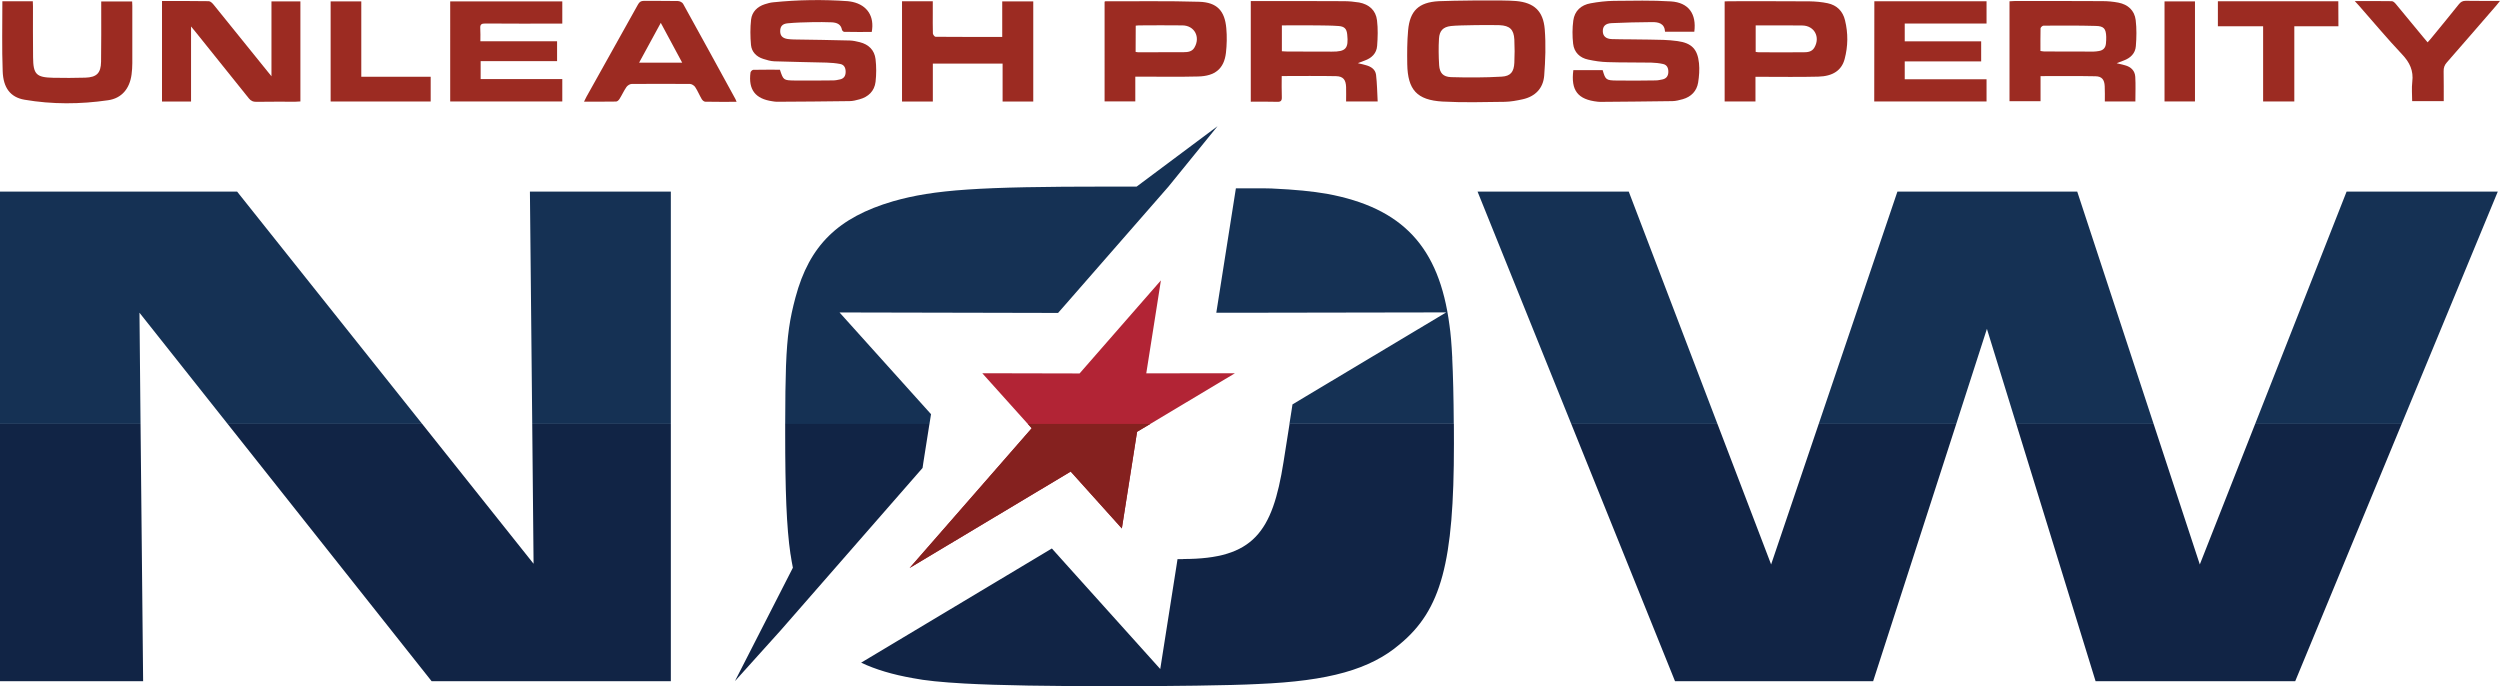
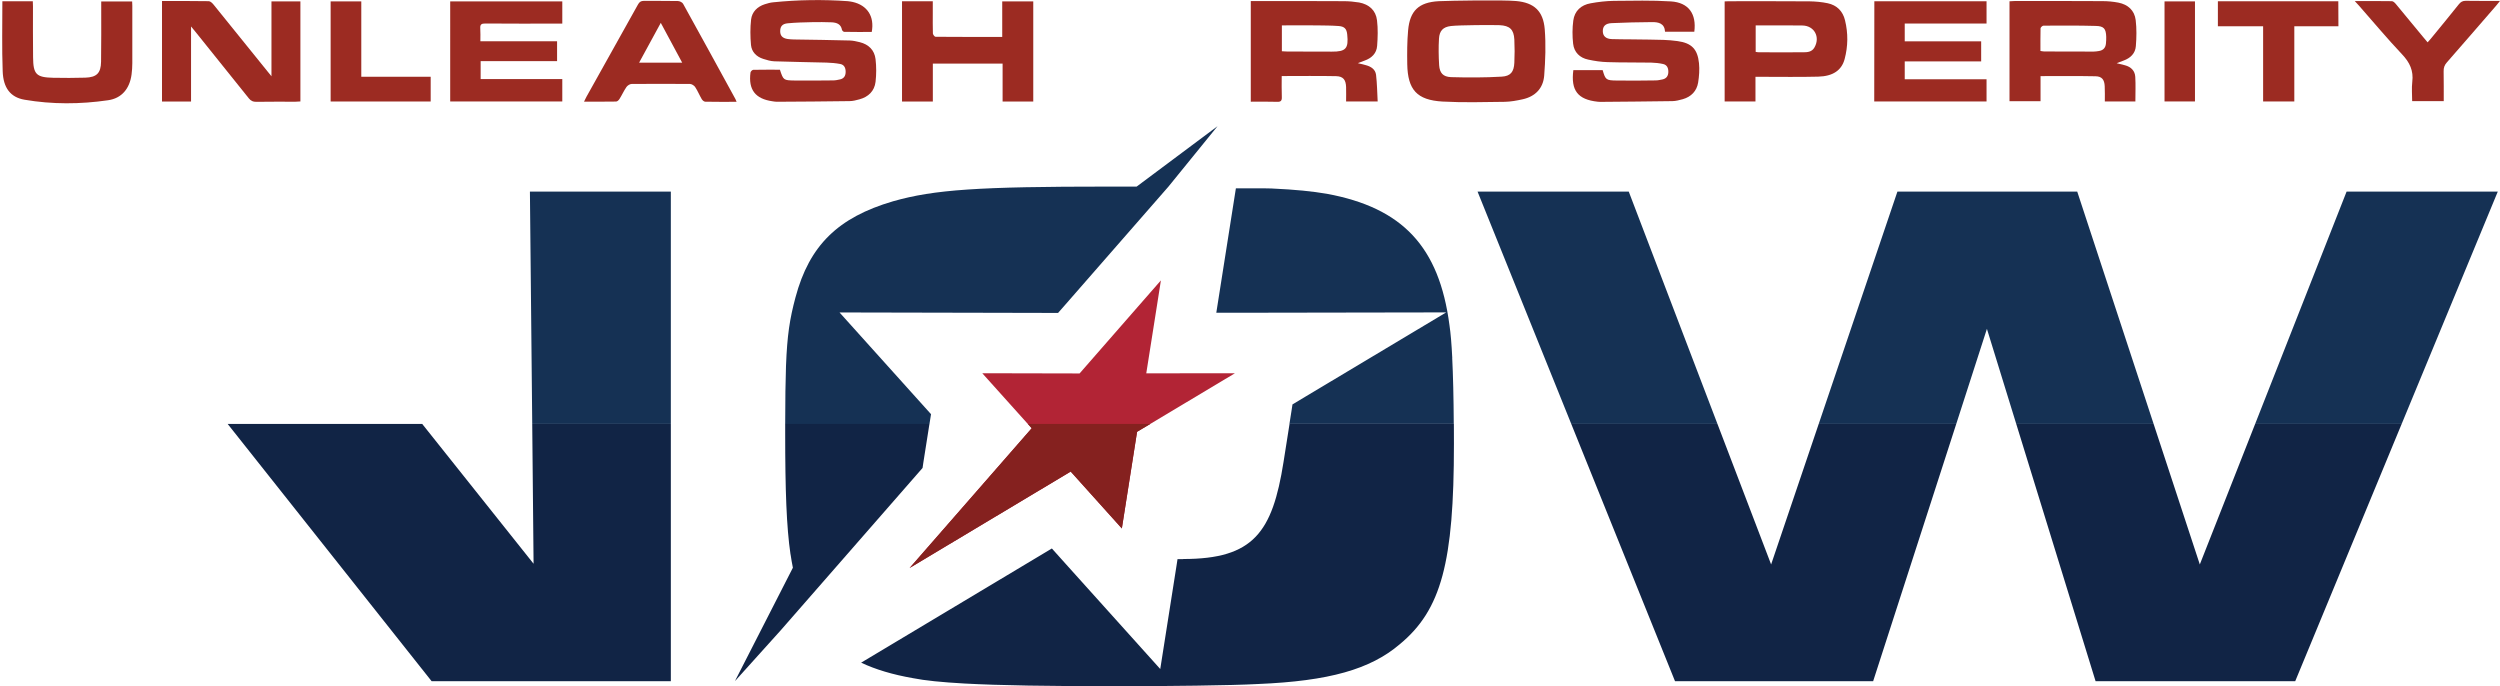
<svg xmlns="http://www.w3.org/2000/svg" id="Layer_2" data-name="Layer 2" viewBox="0 0 464.79 127.59">
  <defs>
    <style>
      .cls-1 {
        fill: #112445;
      }

      .cls-1, .cls-2, .cls-3, .cls-4, .cls-5 {
        stroke-width: 0px;
      }

      .cls-2 {
        fill: #85211f;
      }

      .cls-3 {
        fill: #153154;
      }

      .cls-4 {
        fill: #9c2b22;
      }

      .cls-5 {
        fill: #b22435;
      }
    </style>
  </defs>
  <g id="Layer_1-2" data-name="Layer 1">
    <g>
      <g>
        <g>
          <path class="cls-4" d="M30.11.19c2.95,0,5.82-.02,8.7.03.3,0,.66.35.89.63,3.33,4.12,6.65,8.25,9.99,12.37.19.24.4.49.78.96V.26h5.38v18.6c-.3.02-.61.05-.92.05-2.43,0-4.86-.02-7.31.02-.59,0-.97-.17-1.35-.64-3.3-4.13-6.63-8.27-9.95-12.4-.21-.24-.4-.5-.8-.97v13.95h-5.4V.19h0Z" />
          <path class="cls-4" d="M281.86.19c3.39.3,5.05,1.89,5.33,5.23.23,2.87.12,5.78-.1,8.65-.19,2.34-1.65,3.87-4.01,4.39-1.09.24-2.22.45-3.33.47-3.86.05-7.73.16-11.57-.05-4.76-.28-6.46-2.19-6.55-6.95-.03-2.1-.03-4.2.16-6.29.33-3.65,1.98-5.21,5.68-5.42,2.28-.1,11.91-.26,14.4-.03h0ZM269.74,4.84c-1.46.17-2.12.89-2.21,2.34-.1,1.65-.07,3.3.03,4.95.1,1.44.73,2.15,2.21,2.21,3.14.09,6.29.09,9.41-.09,1.67-.09,2.28-.89,2.36-2.57.07-1.44.07-2.9,0-4.34-.1-1.86-.85-2.57-2.74-2.66-1.34-.05-7.4-.03-9.07.16h0Z" />
          <path class="cls-4" d="M162.06,5.94c-1.68,0-3.4.02-5.12-.02-.14,0-.36-.23-.4-.36-.19-1.08-.97-1.35-1.89-1.41-1.22-.05-2.43-.05-3.65-.03-1.51.03-3.02.07-4.53.21-1.02.09-1.42.57-1.42,1.48,0,.83.42,1.29,1.37,1.44.4.07.83.07,1.25.09,3.44.05,6.89.1,10.33.19.61.02,1.23.16,1.84.31,1.67.42,2.74,1.48,2.94,3.16.16,1.39.16,2.83,0,4.22-.21,1.72-1.34,2.8-3,3.25-.59.16-1.22.33-1.84.33-4.52.07-9.01.09-13.53.12-.26,0-.54-.05-.8-.09-3.18-.45-4.5-2.15-4.08-5.35.03-.19.33-.5.52-.5,1.67-.03,3.32-.02,4.95-.02.64,1.95.66,1.98,2.76,2.01,2.38.03,4.76,0,7.12-.02.43,0,.89-.09,1.32-.19.71-.17,1.01-.66,1.02-1.37s-.23-1.34-.99-1.49c-.83-.16-1.7-.23-2.55-.26-3.23-.09-6.48-.12-9.71-.24-.69-.02-1.41-.24-2.07-.45-1.27-.4-2.15-1.29-2.28-2.59-.14-1.56-.16-3.18.02-4.74.17-1.41,1.15-2.38,2.54-2.83.5-.16,1.02-.31,1.56-.36,4.62-.47,9.24-.54,13.88-.21.3.02.59.09.89.14,2.73.61,4.1,2.69,3.56,5.59h0Z" />
          <path class="cls-4" d="M315.03,5.9h-5.47c-.09-1.56-1.22-1.81-2.45-1.79-2.5.02-4.98.07-7.47.19-1.2.05-1.68.61-1.65,1.55.02.85.57,1.39,1.7,1.42,2.31.07,4.64.03,6.95.09,1.75.03,3.51.03,5.24.28,2.62.36,3.72,1.49,3.99,4.1.12,1.18.03,2.43-.16,3.61-.26,1.58-1.29,2.64-2.85,3.09-.63.17-1.29.35-1.93.36-4.48.07-8.96.1-13.44.14-.16,0-.3-.02-.45-.03-3.7-.4-5.02-2.08-4.53-5.87h5.45c.52,1.79.63,1.91,2.62,1.93,2.4.03,4.81.02,7.21-.02.43,0,.89-.1,1.32-.19.71-.16,1.04-.66,1.06-1.35.02-.71-.21-1.34-.97-1.51-.71-.16-1.46-.24-2.21-.26-2.71-.05-5.4,0-8.11-.09-1.2-.03-2.41-.21-3.61-.47-1.58-.33-2.62-1.37-2.8-2.95-.16-1.42-.16-2.88.03-4.31.24-1.79,1.44-2.9,3.23-3.21,1.42-.26,2.88-.43,4.32-.45,3.53-.03,7.07-.12,10.59.1,3.3.21,4.79,2.31,4.36,5.64h0Z" />
          <path class="cls-4" d="M397.02,18.87h-5.7c0-.96.03-1.89-.02-2.83-.05-1.22-.52-1.84-1.7-1.86-3.37-.07-6.76-.03-10.23-.03v4.67h-5.77V.24c.33-.02.64-.05.96-.05,5.44,0,10.87-.02,16.29.02,1.01,0,2.01.09,3,.28,1.77.35,2.99,1.44,3.21,3.25.19,1.6.16,3.23.03,4.83-.1,1.35-.99,2.22-2.28,2.69-.36.12-.71.28-1.29.49.64.16,1.08.28,1.53.38,1.13.3,1.86,1.01,1.93,2.15.09,1.51.02,3,.02,4.6h0ZM379.36,9.48c.3.03.49.09.69.09,3.06.02,6.11.02,9.17.02.33,0,.66-.05.97-.1.82-.12,1.27-.59,1.34-1.41.03-.42.07-.83.05-1.23-.05-1.51-.42-2-1.96-2.03-3.23-.09-6.46-.07-9.71-.05-.19,0-.52.31-.54.49-.03,1.39-.02,2.8-.02,4.24Z" />
          <path class="cls-4" d="M232.54,18.93V.2h.92c5.45,0,10.92-.02,16.39.02.94,0,1.89.09,2.83.24,1.86.35,3.11,1.46,3.33,3.33.19,1.56.14,3.18.02,4.74-.1,1.39-1.02,2.28-2.34,2.74-.33.12-.66.24-1.25.47.66.16,1.09.28,1.51.38.96.26,1.75.78,1.88,1.79.19,1.63.21,3.27.3,4.95h-5.87c0-.94.03-1.82,0-2.69-.05-1.34-.54-1.98-1.86-2.01-3.32-.07-6.63-.02-10.11-.02,0,1.32-.03,2.61.02,3.89.03.68-.17.94-.89.9-1.62-.05-3.21-.02-4.88-.02h0ZM238.32,4.72v4.81c.35.02.66.05.99.05,2.76.02,5.52,0,8.28.02,2.61.02,3.16-.57,2.88-3.18-.1-1.04-.49-1.49-1.56-1.58-1.34-.1-2.66-.1-3.99-.12-2.17-.02-4.34-.02-6.6,0h0Z" />
          <path class="cls-4" d="M103.57,7.65v3.72h-14.21v3.33h15.18v4.17h-20.84V.26h20.84v4.13h-1.06c-4.43,0-8.86.02-13.27-.02-.68,0-.97.16-.92.89.05.76.02,1.53.02,2.41h14.26v-.02Z" />
          <path class="cls-4" d="M348.47.24h20.86v4.13h-15.21v3.32h14.21v3.72h-14.21v3.33h15.21v4.12h-20.88l.02-18.62h0Z" />
          <path class="cls-4" d="M167.69.24h5.73v2.19c0,1.27-.02,2.54.02,3.8.02.21.31.61.49.61,4.1.03,8.18.03,12.4.03V.26h5.77v18.62h-5.7v-7.05h-12.97v7.05h-5.73V.24h0Z" />
          <path class="cls-4" d="M326.37,14.27v4.6h-5.73V.26c.28-.02.56-.03.83-.03,4.98,0,9.99-.02,14.97.02,1.11.02,2.26.12,3.35.35,1.72.36,2.83,1.49,3.23,3.18.59,2.4.56,4.81-.07,7.19-.56,2.1-2.17,3.21-4.93,3.28-3.51.09-7.02.03-10.51.03-.33,0-.69,0-1.15,0h0ZM326.41,9.65c.24.03.42.07.59.07,2.76,0,5.52.02,8.28,0,.78,0,1.56-.07,2.03-.85,1.16-1.95.02-4.1-2.22-4.13-2.17-.03-4.34-.02-6.51-.02h-2.17v4.93h0Z" />
-           <path class="cls-4" d="M205.36.31c.09-.05.1-.07.14-.07,5.82.02,11.64-.09,17.45.09,3.3.1,4.76,1.67,5.04,4.93.14,1.51.1,3.07-.07,4.58-.35,2.9-1.98,4.31-5.18,4.38-3.51.09-7,.03-10.51.03h-1.16v4.6h-5.71V.31h0ZM211.13,9.65c.21.03.36.07.5.07,2.81,0,5.64,0,8.48-.02.75,0,1.51-.1,1.95-.85,1.16-1.95.02-4.12-2.24-4.13-2.71-.03-5.4-.02-8.11,0-.17,0-.35.03-.56.05l-.02,4.88h0Z" />
          <path class="cls-4" d="M.44.24h5.66c.02.31.03.63.03.94,0,3.16-.02,6.32.02,9.48.03,3.16.59,3.73,3.73,3.8,2,.05,3.98.03,5.97-.02,2.12-.07,2.9-.83,2.94-2.95.05-3.37.03-6.74.03-10.11V.27h5.75c.02.28.03.56.03.83v10.63c0,.71-.05,1.42-.14,2.12-.35,2.61-1.81,4.43-4.39,4.79-5.16.75-10.37.78-15.51-.1-2.62-.45-3.96-2.21-4.06-5.3C.34,8.96.44,4.65.44.24H.44Z" />
          <path class="cls-4" d="M136.97,18.93c-2.05,0-3.94.02-5.84-.02-.23,0-.52-.24-.66-.47-.43-.73-.76-1.55-1.23-2.26-.19-.28-.63-.56-.94-.57-3.63-.03-7.24-.03-10.87,0-.33,0-.75.28-.96.56-.49.71-.83,1.49-1.29,2.22-.14.23-.42.49-.64.49-1.93.03-3.86.02-5.96.02.19-.38.31-.63.43-.87,3.2-5.73,6.41-11.46,9.6-17.19.26-.47.54-.68,1.09-.68,2.1.03,4.22-.02,6.32.03.33,0,.82.24.97.5,3.27,5.9,6.5,11.81,9.74,17.73.07.14.09.24.21.5h0ZM122.85,4.25c-1.39,2.54-2.67,4.91-4.03,7.4h8.01c-1.34-2.48-2.62-4.86-3.98-7.4h0Z" />
          <path class="cls-4" d="M437.78.2c2.48,0,4.69-.02,6.91.02.26,0,.56.31.75.54,1.68,2.03,3.35,4.06,5.04,6.1.26.31.54.63.85,1.01.24-.28.47-.5.66-.75,1.72-2.1,3.46-4.2,5.16-6.34.35-.43.69-.63,1.27-.63,2.05.03,4.1.02,6.37.02-.33.4-.52.66-.73.9-3.04,3.51-6.08,7.03-9.14,10.52-.45.5-.63,1.01-.61,1.67.03,1.82.02,3.65.02,5.54h-5.87c0-1.18-.12-2.4.02-3.58.26-2.07-.47-3.61-1.89-5.11-2.76-2.92-5.35-6.03-8.01-9.05-.19-.19-.4-.43-.8-.87h0Z" />
          <path class="cls-4" d="M434.75,4.88h-8.2v13.98h-5.8V4.88h-8.41V.24h22.39l.02,4.64h0Z" />
          <path class="cls-4" d="M67.17,14.27h12.9v4.6h-18.6V.26h5.7v14.02h0Z" />
          <path class="cls-4" d="M402.42,18.86V.26h5.66v18.6h-5.66Z" />
        </g>
        <polygon class="cls-5" points="213.11 69.41 215.08 56.92 215.83 52.13 211.65 56.91 200.71 69.43 182.62 69.39 191.81 79.62 175.77 97.98 169.11 105.6 177.34 100.67 199.06 87.67 208.57 98.25 211.4 80.28 229.6 69.39 213.11 69.41" />
      </g>
      <g>
-         <polygon class="cls-3" points="25.93 58.14 42.32 78.81 78.49 78.81 44.08 35.62 0 35.62 0 78.81 26.13 78.81 25.93 58.14" />
        <polygon class="cls-3" points="124.72 35.62 98.52 35.62 98.95 78.81 124.72 78.81 124.72 35.62" />
        <polygon class="cls-3" points="464.38 35.62 436.27 35.62 419.27 78.81 446.51 78.81 464.38 35.62" />
        <polygon class="cls-3" points="302.81 35.62 274.7 35.62 292.12 78.81 319.3 78.81 302.81 35.62" />
        <polygon class="cls-3" points="369.4 61.14 374.85 78.81 400.39 78.81 386.19 35.62 352.76 35.62 338.13 78.81 363.7 78.81 369.4 61.14" />
        <path class="cls-3" d="M270,66.55c-.13-2.59-.3-4.64-.52-6.09-1.91-14.6-8.73-21.83-22.79-24.43-2.72-.46-5.75-.78-10.32-.99-.36,0-.7-.02-1.06-.02h-5.54l-3.49,22.17-.15.95h7.65s35.09-.06,35.09-.06l-26.2,15.68-2.38,1.43-.15,1.01-.41,2.6h30.55c-.03-4.96-.13-9.05-.29-12.26Z" />
        <path class="cls-3" d="M173.09,77l-17.01-18.91,27.58.06,13.05.03,1.02-1.16,19.49-22.31,9.14-11.25-15.04,11.23c-1.69,0-3.44,0-5.3,0-24.02,0-32.34.55-39.98,2.73-10.23,3-15.56,8.19-18.15,17.88-1.06,3.97-1.54,6.98-1.76,12.73-.1,2.81-.14,6.26-.15,10.81h26.82l.29-1.81Z" />
-         <polygon class="cls-1" points="26.61 126.64 26.13 78.81 0 78.81 0 126.64 26.61 126.64" />
        <polygon class="cls-1" points="80.24 126.64 124.72 126.64 124.72 78.81 98.95 78.81 99.2 104.81 78.49 78.81 42.32 78.81 80.24 126.64" />
        <polygon class="cls-1" points="348.25 126.64 363.7 78.81 338.13 78.81 329.28 104.94 319.3 78.81 292.12 78.81 311.41 126.64 348.25 126.64" />
        <polygon class="cls-1" points="389.6 126.64 426.72 126.64 446.51 78.81 419.27 78.81 408.98 104.94 400.39 78.81 374.85 78.81 389.6 126.64" />
        <path class="cls-1" d="M219.98,103.95h-1.06l-.2,1.3-3.01,19.13-17.17-19.09-2.98-3.32-5.11,3.06-30.35,18.17c2.68,1.27,5.86,2.22,9.63,2.88,2.19.44,5.3.76,9.62,1,6.44.35,15.6.5,28.59.5,8.87,0,21.01-.14,25.93-.41,13.23-.55,20.88-2.73,26.34-7.37,7.78-6.41,10.1-15.28,10.1-37.26,0-1.31,0-2.55-.01-3.75h-30.55l-1.12,7.1c-2.06,13.06-5.58,18.04-18.64,18.04Z" />
        <path class="cls-1" d="M146.98,103.07c.13.87.27,1.7.43,2.48l-10.78,21.09,8.46-9.39,4.45-5.09,21.98-25.16.16-1.09,1.12-7.1h-26.82c0,.55,0,1.12,0,1.71,0,10.61.24,17.45.99,22.55Z" />
      </g>
      <polygon class="cls-2" points="175.77 97.98 169.11 105.6 177.34 100.67 199.06 87.67 208.57 98.25 211.4 80.28 213.86 78.81 191.09 78.81 191.81 79.62 175.77 97.98" />
    </g>
  </g>
</svg>